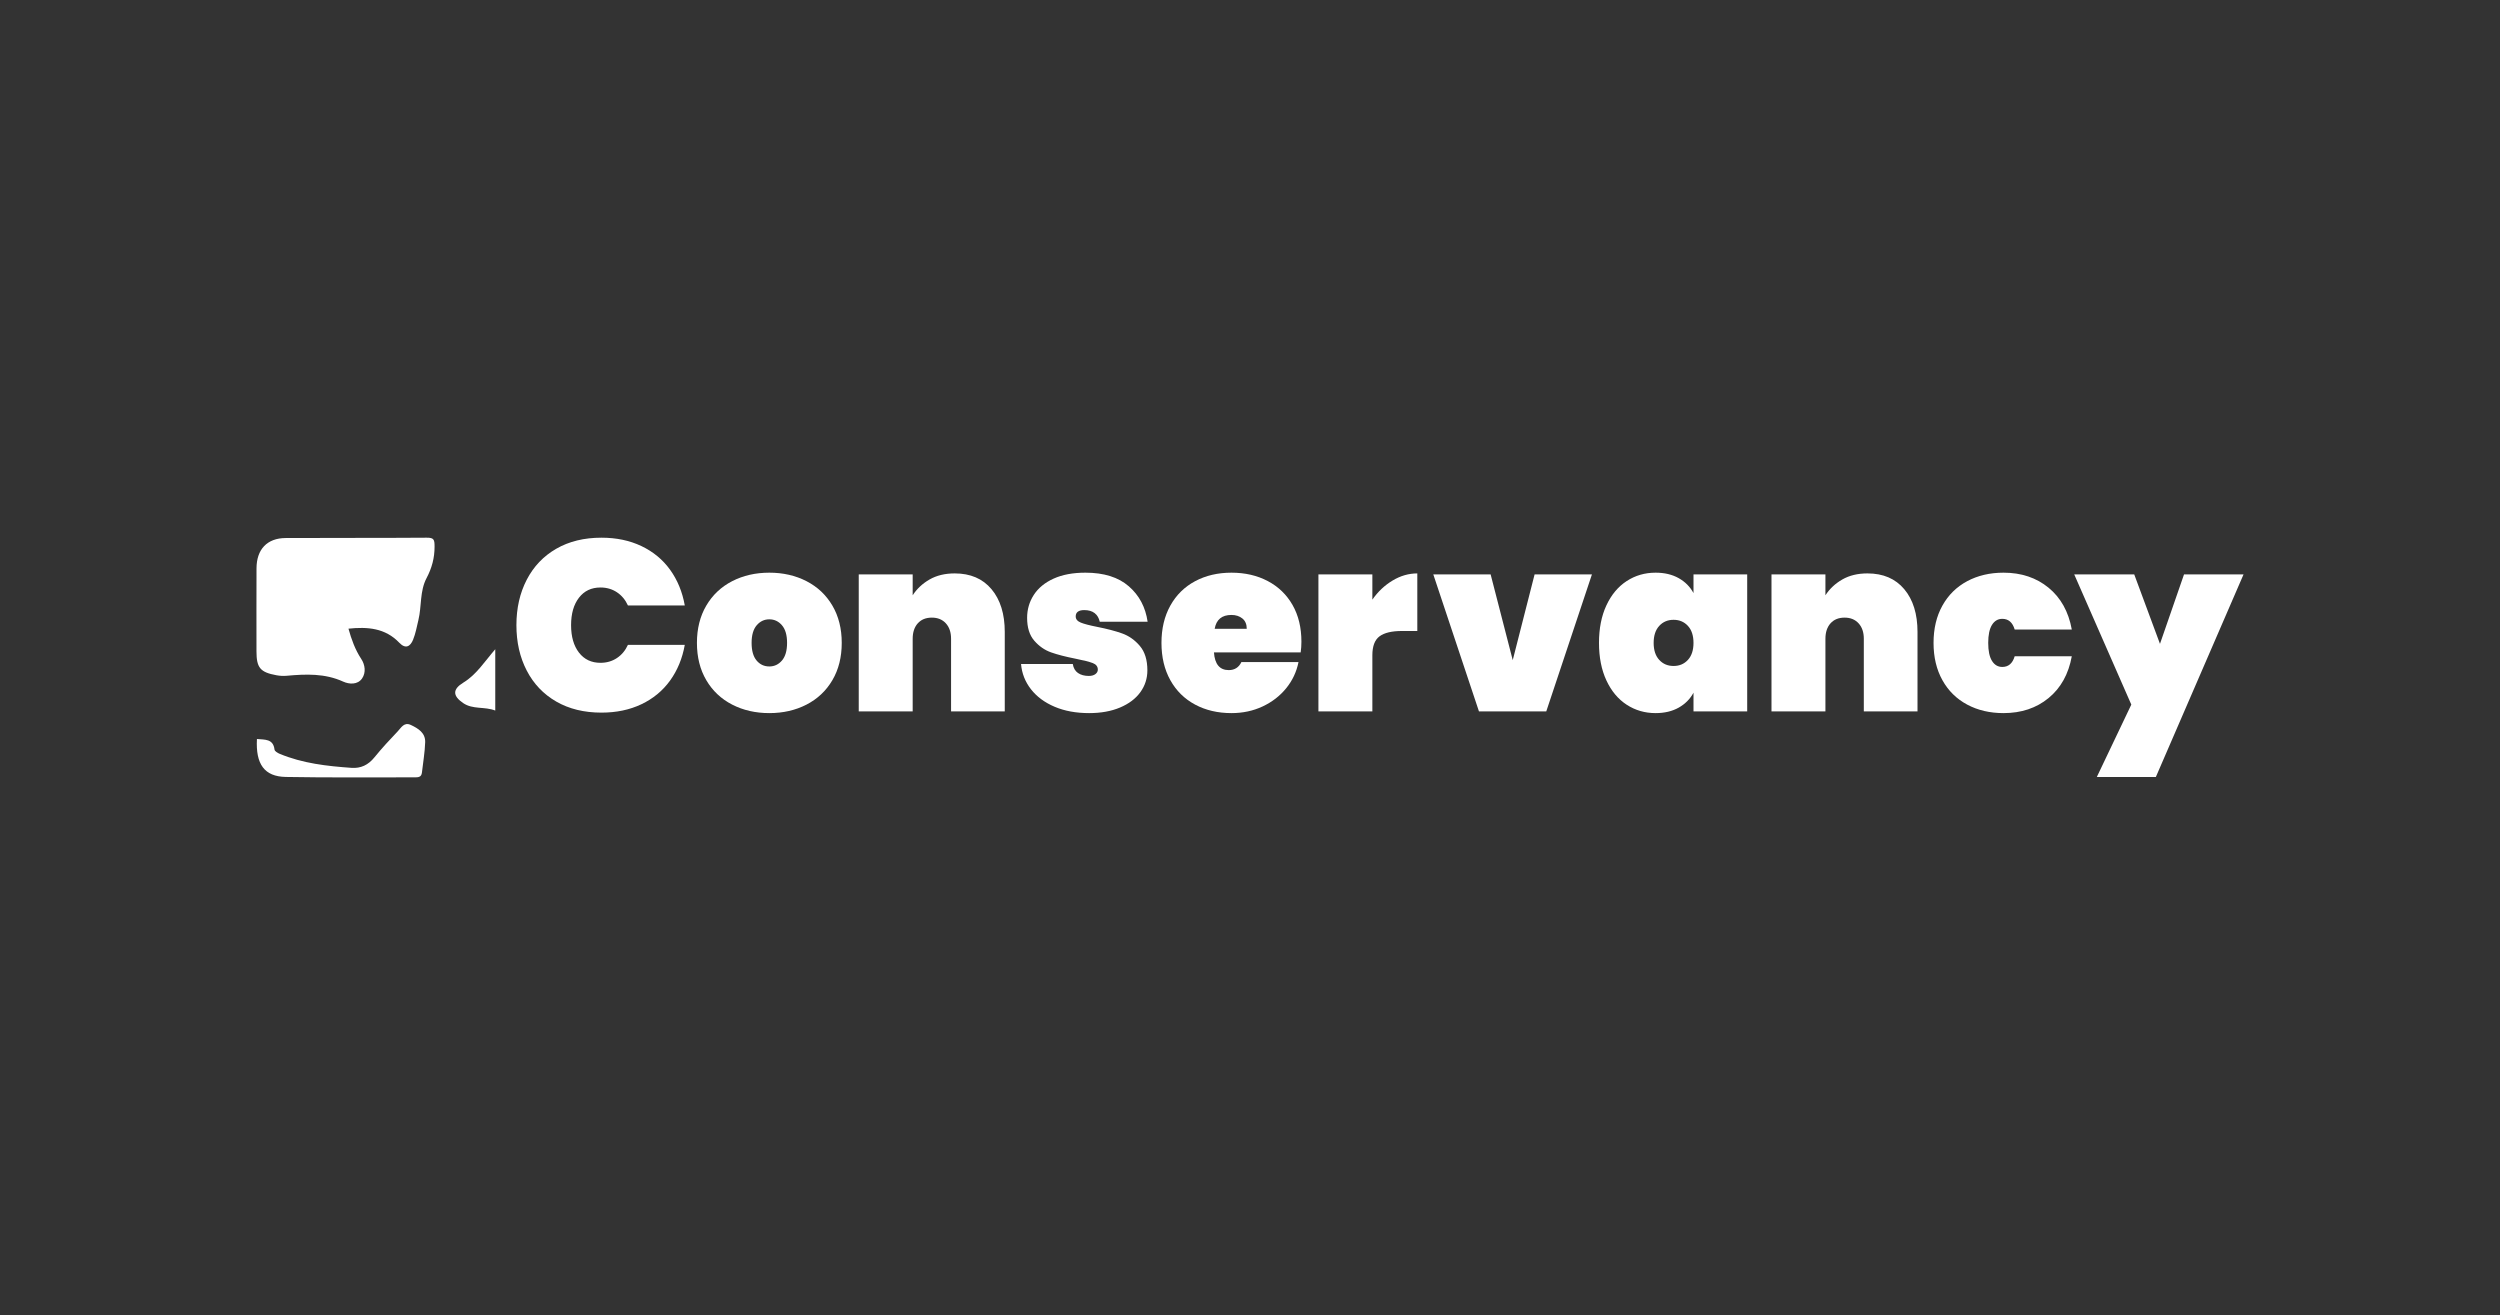
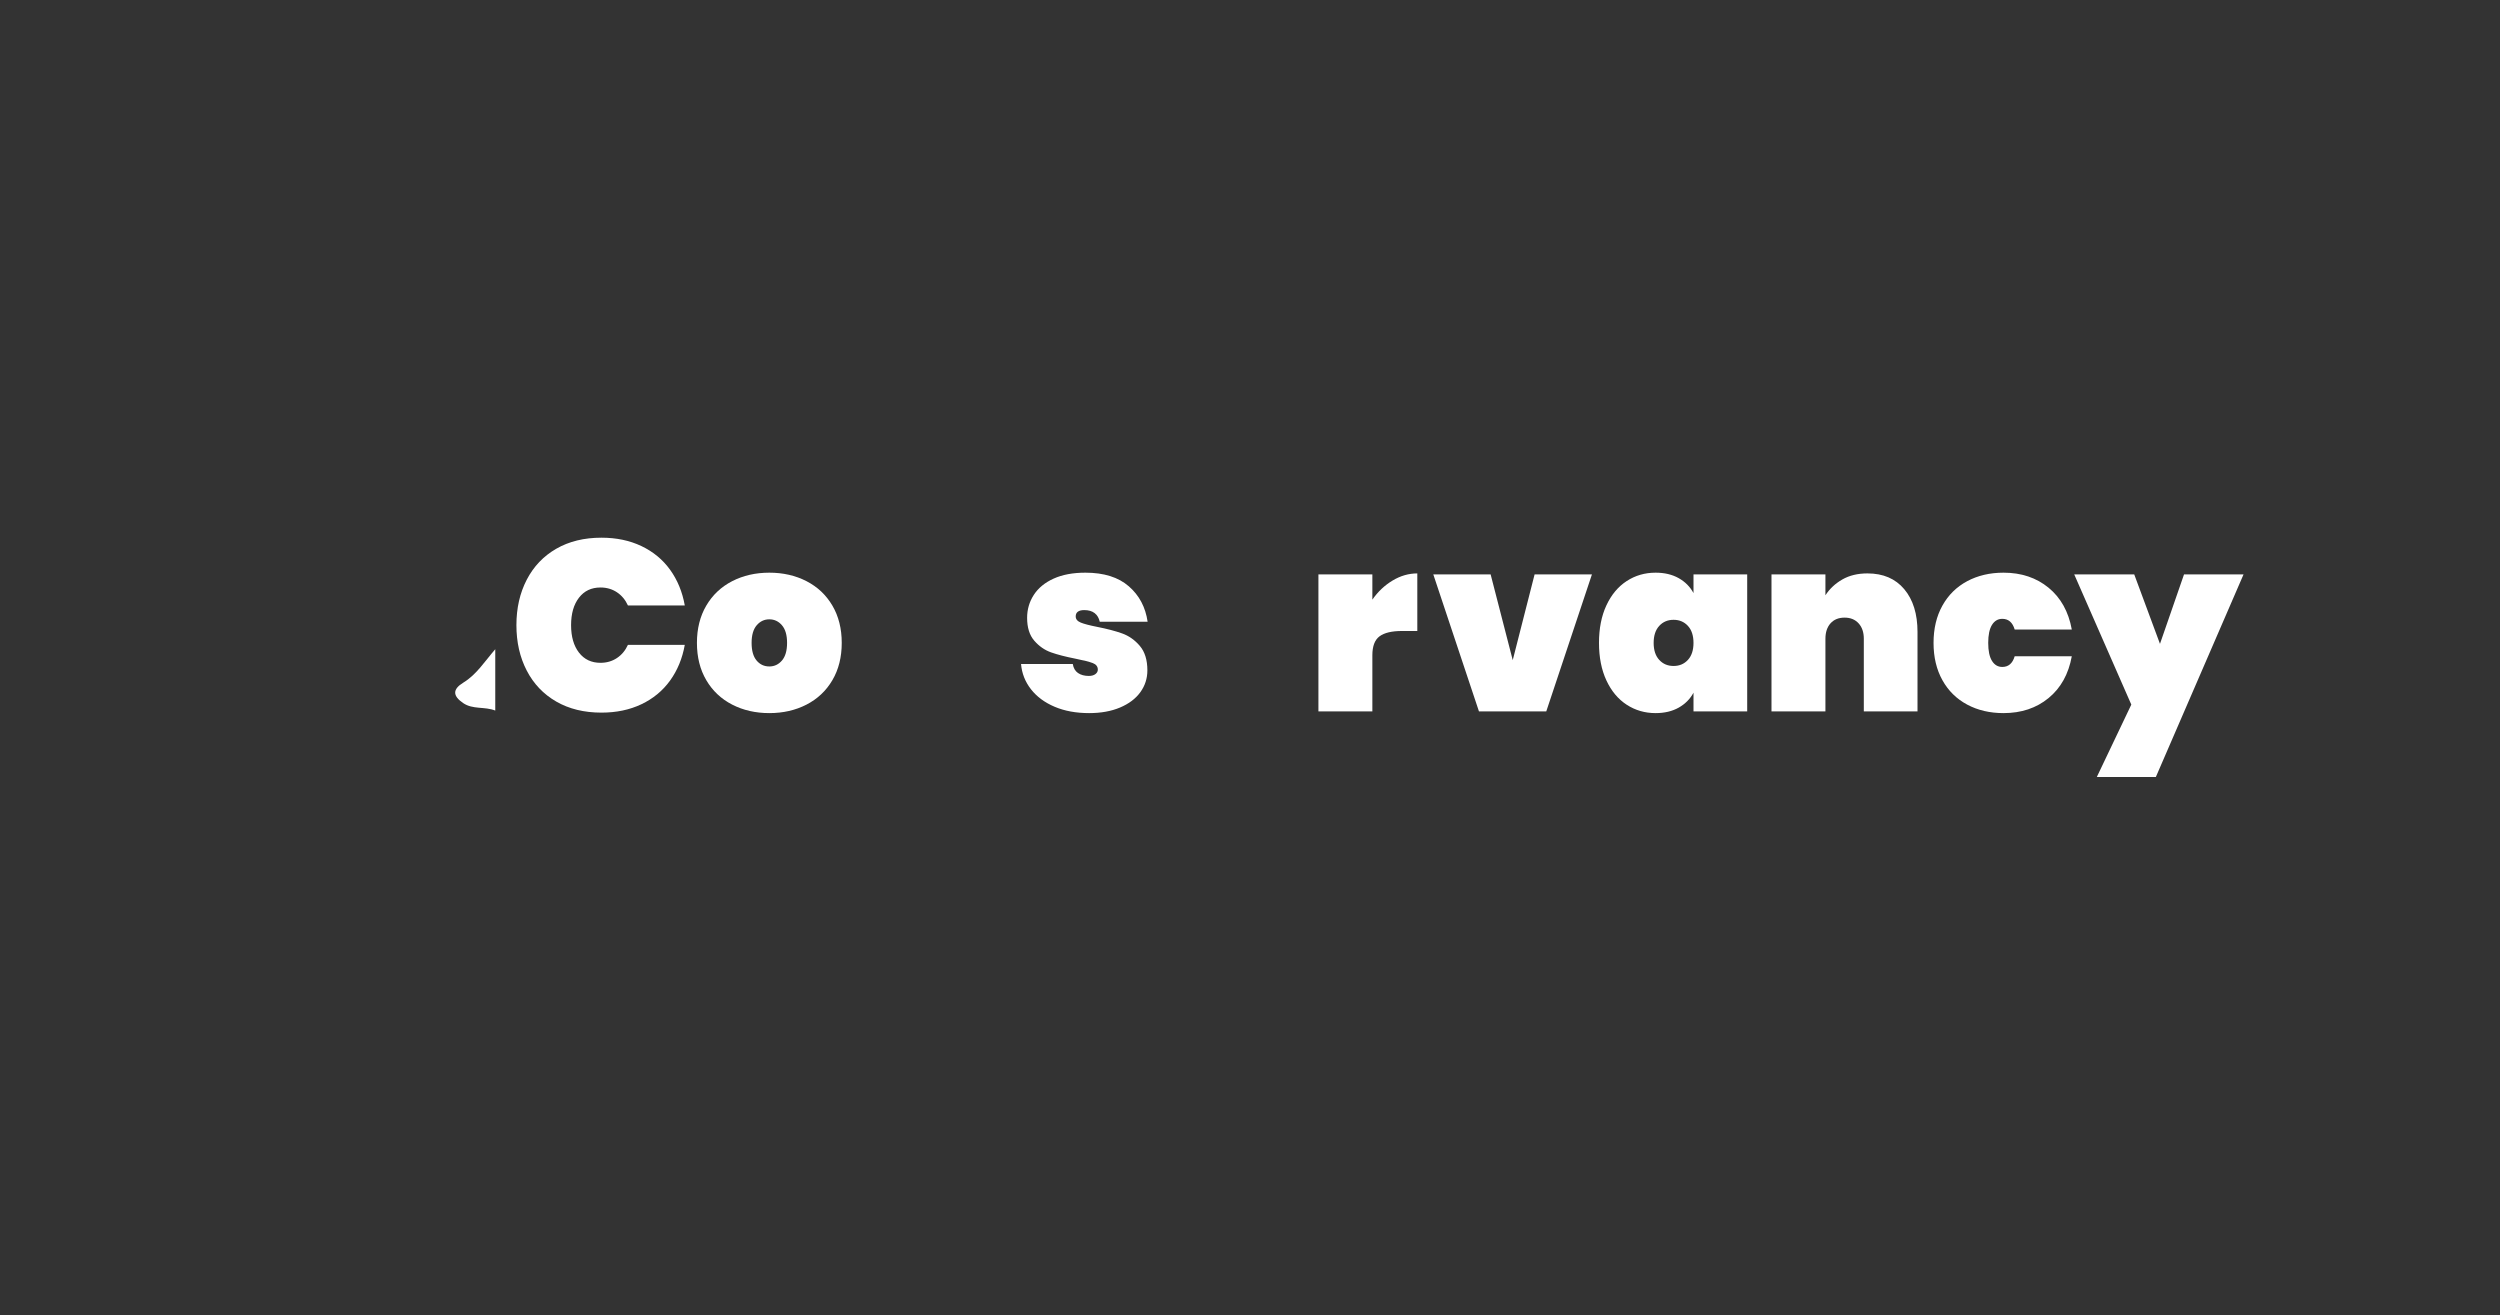
<svg xmlns="http://www.w3.org/2000/svg" version="1.1" id="Layer_1" x="0px" y="0px" width="1920px" height="1010px" viewBox="0 0 1920 1010" enable-background="new 0 0 1920 1010" xml:space="preserve">
  <rect x="0" y="0" width="1920" height="1010" fill="#333333" stroke="none" />
  <g>
-     <path fill="#FFFFFF" d="M267.619,482.816c2.281,8.202,5.088,16.059,9.844,23.289c2.934,4.457,3.725,10.426,0.623,14.932   c-3.445,5.014-9.951,4.52-14.486,2.454c-14.141-6.443-28.688-5.838-43.48-4.495c-2.576,0.235-5.271,0.062-7.822-0.406   c-12.482-2.296-15.322-5.786-15.325-18.375c0-21.255-0.069-42.508,0.028-63.762c0.061-14.589,8.145-23.172,22.389-23.246   c36.098-0.195,72.203,0.016,108.307-0.262c5.652-0.039,6.043,1.537,6.051,6.846c0.018,8.783-2.109,16.534-6.113,24.115   c-5.342,10.112-3.719,21.646-6.305,32.326c-1.229,5.07-2.135,10.291-4.082,15.08c-2.102,5.154-5.727,7.41-10.578,2.316   C295.832,482.244,282.074,481.294,267.619,482.816z" />
-     <path fill="#FFFFFF" d="M197.328,567.561c6.039,0.565,12.527-0.284,13.51,8.154c0.143,1.212,2.346,2.552,3.865,3.183   c17.678,7.387,36.424,9.482,55.293,10.812c7.15,0.507,12.836-2.245,17.479-7.959c5.684-6.981,11.807-13.632,18.033-20.143   c2.604-2.718,4.828-7.279,10.018-4.842c5.705,2.684,11.227,6.099,11.016,13.219c-0.236,7.812-1.643,15.585-2.502,23.379   c-0.412,3.674-3.031,3.645-5.768,3.639c-32.928-0.054-65.861,0.297-98.777-0.305C203.029,596.396,196.285,586.897,197.328,567.561z   " />
    <path fill="#FFFFFF" d="M380.363,498.607c0,16.44,0,31.461,0,47.1c-8.229-3.239-17.191-0.644-24.654-5.746   c-8.115-5.549-8.262-10.6,0.178-15.746C365.951,518.084,372.102,508.158,380.363,498.607z" />
  </g>
  <path fill="#FFFFFF" d="M404.537,445.226c5.285-10.198,12.842-18.13,22.67-23.79c9.826-5.662,21.395-8.491,34.707-8.491  c11.443,0,21.674,2.146,30.695,6.438c9.018,4.29,16.355,10.354,22.018,18.19c5.658,7.84,9.424,16.98,11.289,27.432h-43.662  c-1.992-4.352-4.822-7.746-8.492-10.172s-7.867-3.639-12.594-3.639c-6.969,0-12.473,2.613-16.514,7.839  c-4.043,5.226-6.064,12.255-6.064,21.084c0,8.837,2.021,15.861,6.064,21.086c4.041,5.226,9.545,7.838,16.514,7.838  c4.727,0,8.924-1.212,12.594-3.639c3.67-2.426,6.5-5.813,8.492-10.17h43.662c-1.865,10.45-5.631,19.591-11.289,27.43  c-5.662,7.836-13,13.9-22.018,18.194c-9.021,4.29-19.252,6.437-30.695,6.437c-13.313,0-24.881-2.829-34.707-8.49  c-9.828-5.66-17.385-13.59-22.67-23.79c-5.289-10.199-7.932-21.833-7.932-34.896C396.605,467.056,399.248,455.424,404.537,445.226z" />
  <path fill="#FFFFFF" d="M562.301,541.134c-8.461-4.354-15.084-10.603-19.873-18.751c-4.789-8.146-7.184-17.695-7.184-28.645  c0-10.943,2.395-20.493,7.184-28.643c4.789-8.146,11.412-14.396,19.873-18.754c8.459-4.351,17.975-6.528,28.549-6.528  c10.57,0,20.09,2.178,28.549,6.528c8.457,4.357,15.082,10.608,19.871,18.754c4.789,8.149,7.184,17.699,7.184,28.643  c0,10.949-2.395,20.498-7.184,28.645c-4.789,8.148-11.414,14.397-19.871,18.751c-8.459,4.356-17.979,6.531-28.549,6.531  C580.275,547.665,570.76,545.49,562.301,541.134z M600.553,507.267c2.613-3.046,3.918-7.557,3.918-13.528  c0-5.969-1.305-10.479-3.918-13.525c-2.611-3.047-5.85-4.573-9.703-4.573c-3.857,0-7.092,1.526-9.703,4.573  c-2.611,3.046-3.918,7.557-3.918,13.525c0,5.972,1.273,10.482,3.824,13.528c2.549,3.05,5.813,4.571,9.797,4.571  C594.703,511.838,597.941,510.316,600.553,507.267z" />
-   <path fill="#FFFFFF" d="M761.486,452.503c6.779,8.086,10.17,19.032,10.17,32.841v61.016H730.42v-55.795  c0-4.971-1.338-8.923-4.012-11.847c-2.676-2.921-6.252-4.385-10.729-4.385c-4.605,0-8.211,1.464-10.824,4.385  c-2.611,2.924-3.918,6.876-3.918,11.847v55.795h-41.424V441.121h41.424v16.046c3.232-4.974,7.557-9.021,12.969-12.13  c5.412-3.107,11.85-4.662,19.313-4.662C745.283,440.375,754.707,444.418,761.486,452.503z" />
  <path fill="#FFFFFF" d="M810.002,542.813c-7.65-3.233-13.717-7.713-18.195-13.436c-4.477-5.72-7.029-12.188-7.648-19.405h39.744  c0.496,3.109,1.834,5.412,4.012,6.902c2.174,1.496,4.945,2.241,8.303,2.241c2.113,0,3.793-0.467,5.039-1.4  c1.242-0.932,1.865-2.081,1.865-3.45c0-2.364-1.307-4.041-3.918-5.039c-2.613-0.994-7.029-2.113-13.248-3.358  c-7.59-1.494-13.84-3.109-18.754-4.852c-4.914-1.743-9.207-4.726-12.875-8.957c-3.67-4.228-5.504-10.076-5.504-17.542  c0-6.463,1.707-12.343,5.131-17.63c3.42-5.286,8.49-9.452,15.207-12.505c6.719-3.046,14.865-4.569,24.445-4.569  c14.18,0,25.283,3.481,33.307,10.449s12.842,16.047,14.461,27.242h-36.76c-0.623-2.862-1.93-5.065-3.918-6.626  c-1.99-1.552-4.664-2.328-8.023-2.328c-2.117,0-3.732,0.403-4.852,1.212c-1.119,0.81-1.68,2.022-1.68,3.639  c0,2.116,1.307,3.702,3.918,4.755c2.613,1.061,6.779,2.146,12.502,3.269c7.588,1.492,13.994,3.173,19.219,5.036  c5.225,1.865,9.766,5.072,13.623,9.61c3.854,4.541,5.785,10.794,5.785,18.751c0,6.225-1.807,11.822-5.412,16.796  c-3.611,4.978-8.803,8.895-15.582,11.754c-6.779,2.864-14.711,4.293-23.789,4.293C826.449,547.665,817.65,546.048,810.002,542.813z" />
-   <path fill="#FFFFFF" d="M998.926,501.017h-66.613c0.621,9.083,4.414,13.622,11.381,13.622c4.48,0,7.711-2.055,9.705-6.159h43.848  c-1.492,7.466-4.633,14.153-9.422,20.058c-4.791,5.912-10.822,10.575-18.1,13.997c-7.277,3.423-15.271,5.131-23.977,5.131  c-10.451,0-19.75-2.175-27.896-6.531c-8.148-4.354-14.494-10.603-19.031-18.751c-4.545-8.146-6.814-17.695-6.814-28.645  c0-10.943,2.27-20.493,6.814-28.643c4.537-8.146,10.883-14.396,19.031-18.754c8.146-4.351,17.445-6.528,27.896-6.528  c10.449,0,19.746,2.144,27.895,6.438s14.49,10.421,19.033,18.378c4.541,7.964,6.811,17.354,6.811,28.177  C999.486,495.67,999.301,498.404,998.926,501.017z M957.502,482.917c0-3.481-1.119-6.128-3.359-7.932  c-2.236-1.8-5.037-2.704-8.395-2.704c-7.342,0-11.633,3.547-12.877,10.636H957.502z" />
  <path fill="#FFFFFF" d="M1069.459,445.878c6.094-3.67,12.438-5.503,19.035-5.503v44.223h-11.76c-7.836,0-13.59,1.369-17.26,4.104  c-3.668,2.736-5.502,7.589-5.502,14.553v43.104h-41.426V441.121h41.426v19.406C1058.199,454.434,1063.363,449.549,1069.459,445.878z  " />
  <path fill="#FFFFFF" d="M1161.783,506.987l16.795-65.866h44.035l-35.08,105.238h-51.686l-35.08-105.238h44.037L1161.783,506.987z" />
  <path fill="#FFFFFF" d="M1233.713,464.912c3.795-8.149,8.984-14.367,15.582-18.661c6.592-4.294,13.994-6.438,22.205-6.438  c6.84,0,12.75,1.398,17.727,4.2c4.971,2.796,8.77,6.622,11.381,11.474v-14.366h41.236v105.238h-41.236v-14.368  c-2.611,4.853-6.41,8.676-11.381,11.475c-4.977,2.799-10.887,4.199-17.727,4.199c-8.211,0-15.613-2.146-22.205-6.437  c-6.598-4.294-11.787-10.513-15.582-18.661c-3.793-8.146-5.689-17.755-5.689-28.829  C1228.023,482.666,1229.92,473.061,1233.713,464.912z M1296.316,480.68c-2.865-3.109-6.531-4.667-11.008-4.667  c-4.48,0-8.15,1.558-11.012,4.667s-4.289,7.463-4.289,13.059c0,5.599,1.428,9.955,4.289,13.061  c2.861,3.113,6.531,4.668,11.012,4.668c4.477,0,8.143-1.555,11.008-4.668c2.859-3.105,4.291-7.462,4.291-13.061  C1300.607,488.143,1299.176,483.789,1296.316,480.68z" />
  <path fill="#FFFFFF" d="M1462.477,452.503c6.779,8.086,10.17,19.032,10.17,32.841v61.016h-41.234v-55.795  c0-4.971-1.34-8.923-4.016-11.847c-2.676-2.921-6.25-4.385-10.729-4.385c-4.604,0-8.211,1.464-10.822,4.385  c-2.611,2.924-3.918,6.876-3.918,11.847v55.795h-41.424V441.121h41.424v16.046c3.232-4.974,7.557-9.021,12.969-12.13  c5.41-3.107,11.848-4.662,19.311-4.662C1446.273,440.375,1455.697,444.418,1462.477,452.503z" />
  <path fill="#FFFFFF" d="M1491.771,465.096c4.539-8.146,10.883-14.396,19.031-18.754c8.148-4.351,17.447-6.528,27.896-6.528  c13.684,0,25.221,3.858,34.613,11.568c9.395,7.716,15.33,18.41,17.822,32.093h-43.854c-1.617-5.472-4.789-8.207-9.516-8.207  c-3.357,0-6.002,1.557-7.93,4.662c-1.932,3.113-2.889,7.714-2.889,13.809c0,6.097,0.957,10.701,2.889,13.81  c1.928,3.109,4.572,4.665,7.93,4.665c4.727,0,7.898-2.736,9.516-8.212h43.854c-2.492,13.687-8.428,24.383-17.822,32.097  c-9.393,7.713-20.93,11.567-34.613,11.567c-10.449,0-19.748-2.175-27.896-6.531c-8.148-4.354-14.492-10.603-19.031-18.751  c-4.545-8.146-6.811-17.695-6.811-28.645C1484.961,482.795,1487.227,473.245,1491.771,465.096z" />
  <path fill="#FFFFFF" d="M1723.053,441.121l-67.361,155.619h-45.338l26.496-55.606l-43.854-100.013h46.09l19.779,53.363  l18.473-53.363H1723.053z" />
</svg>